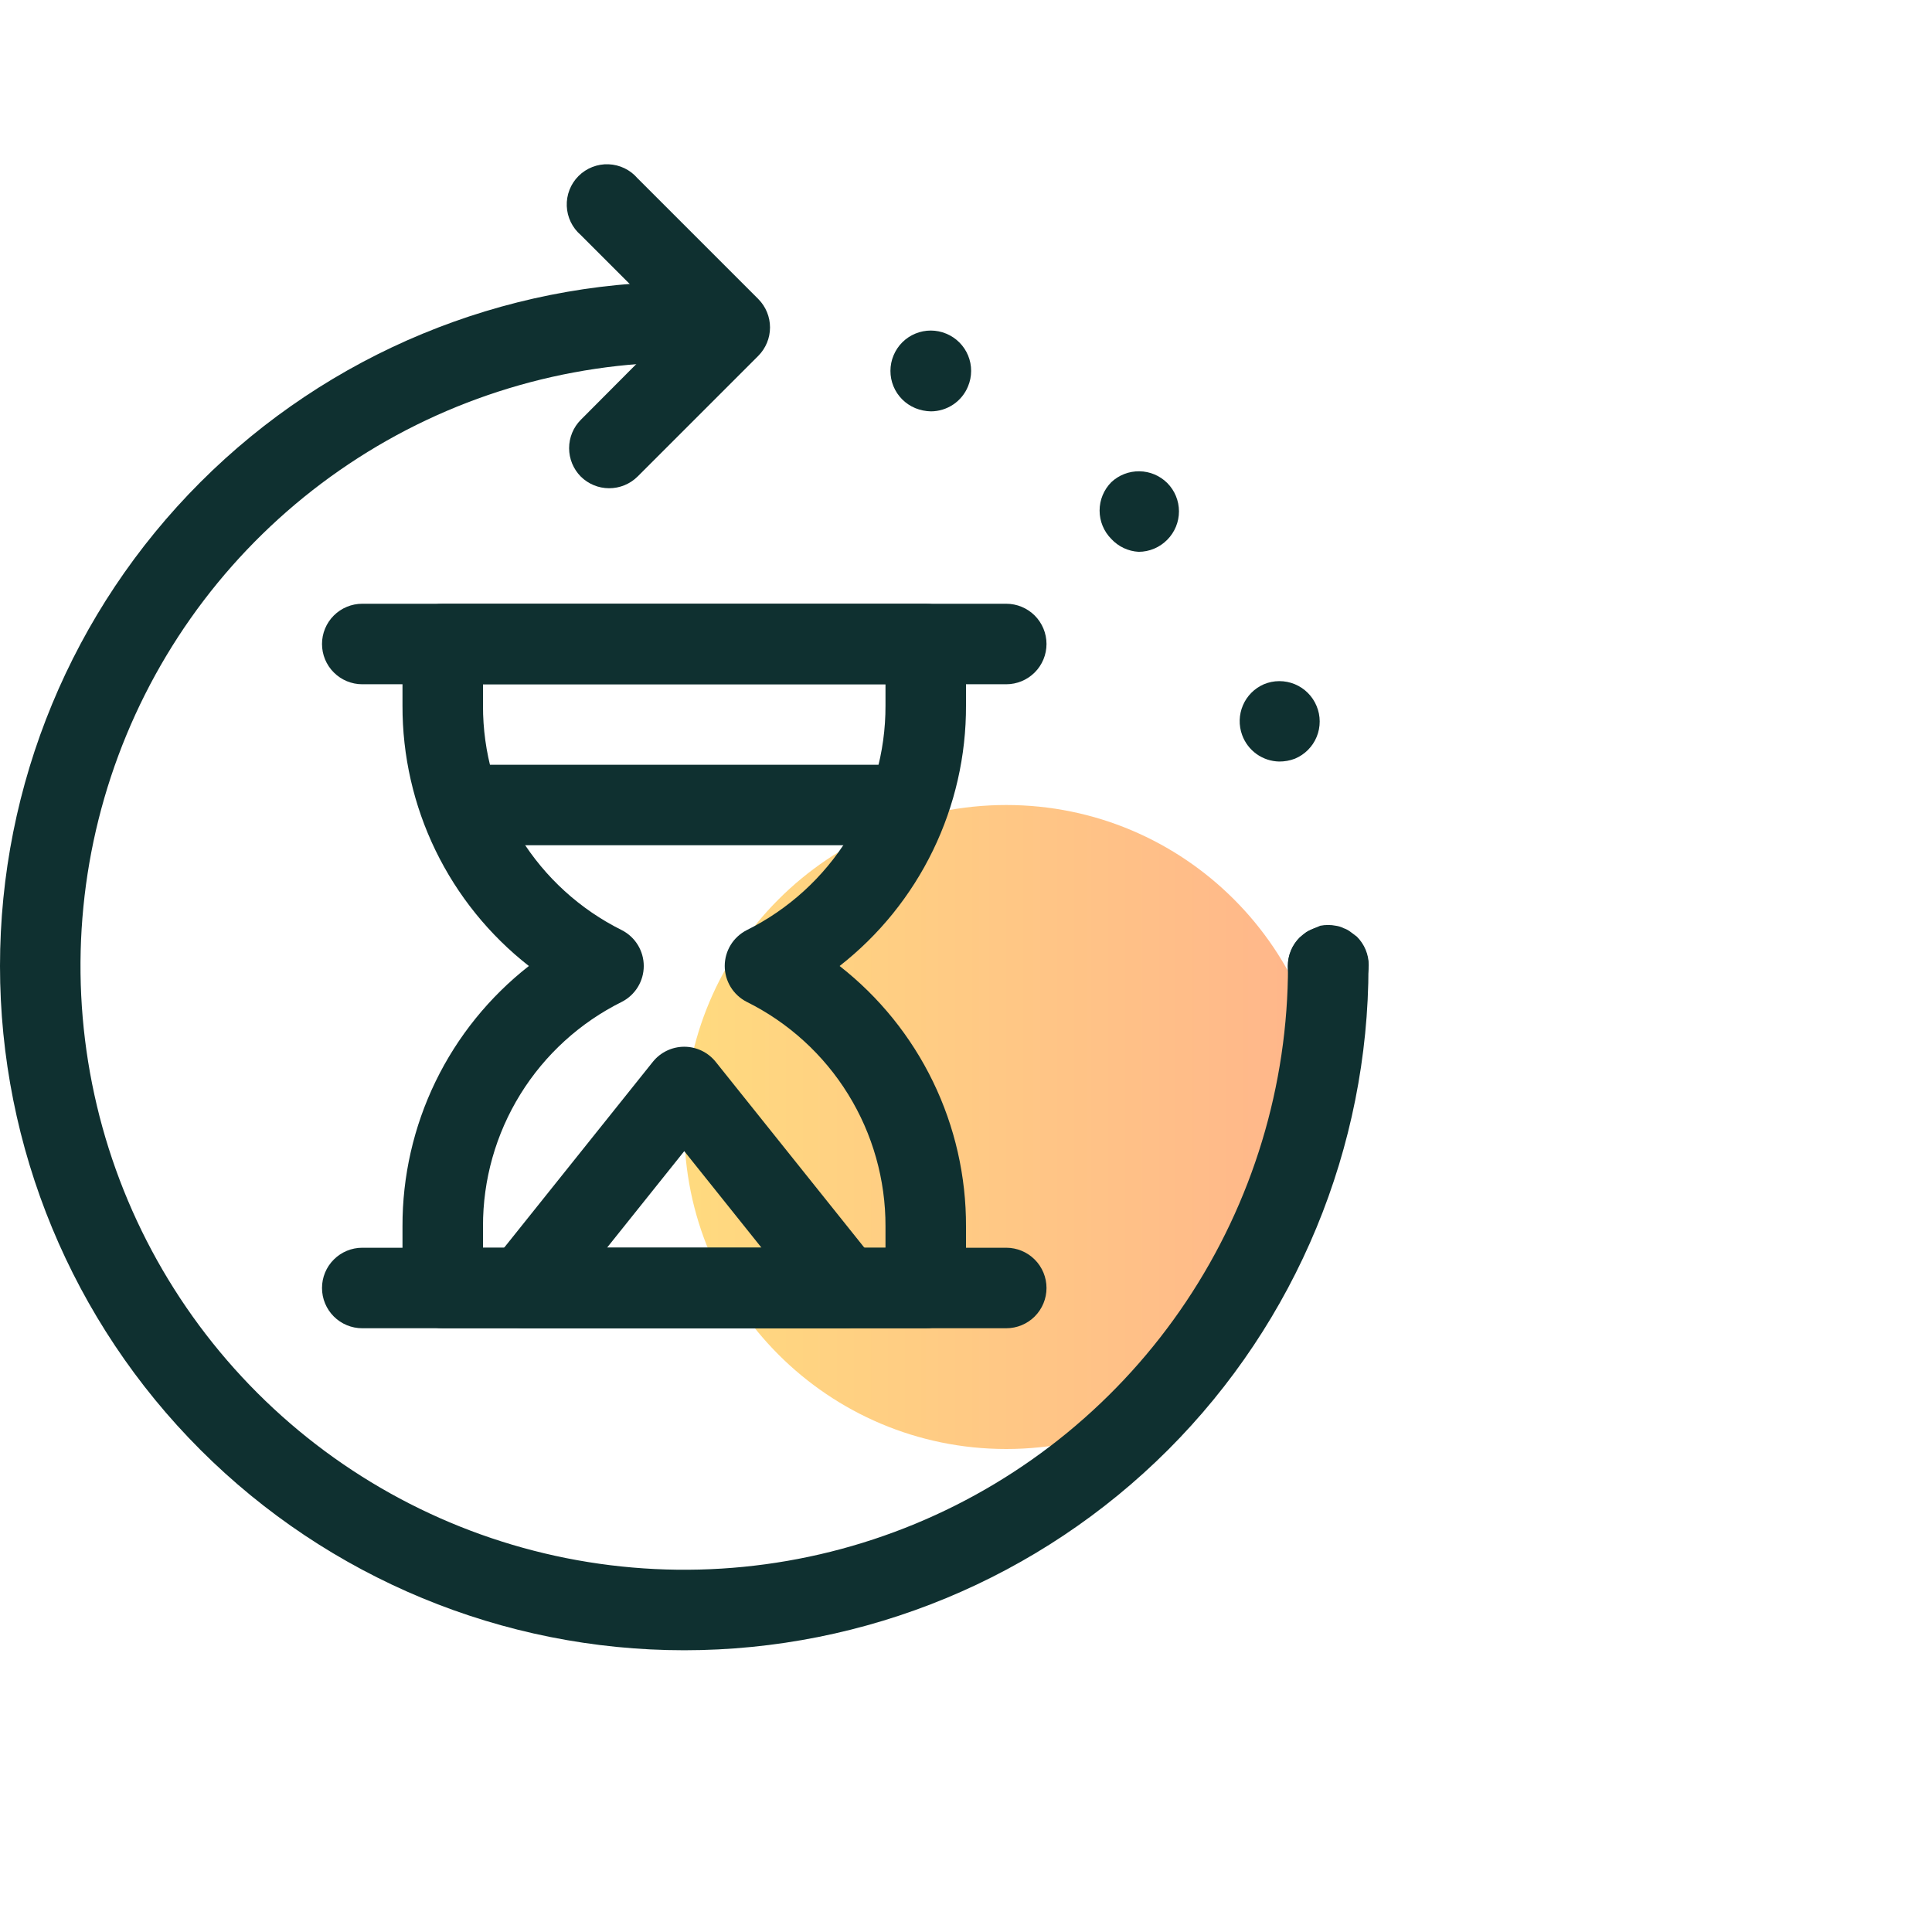
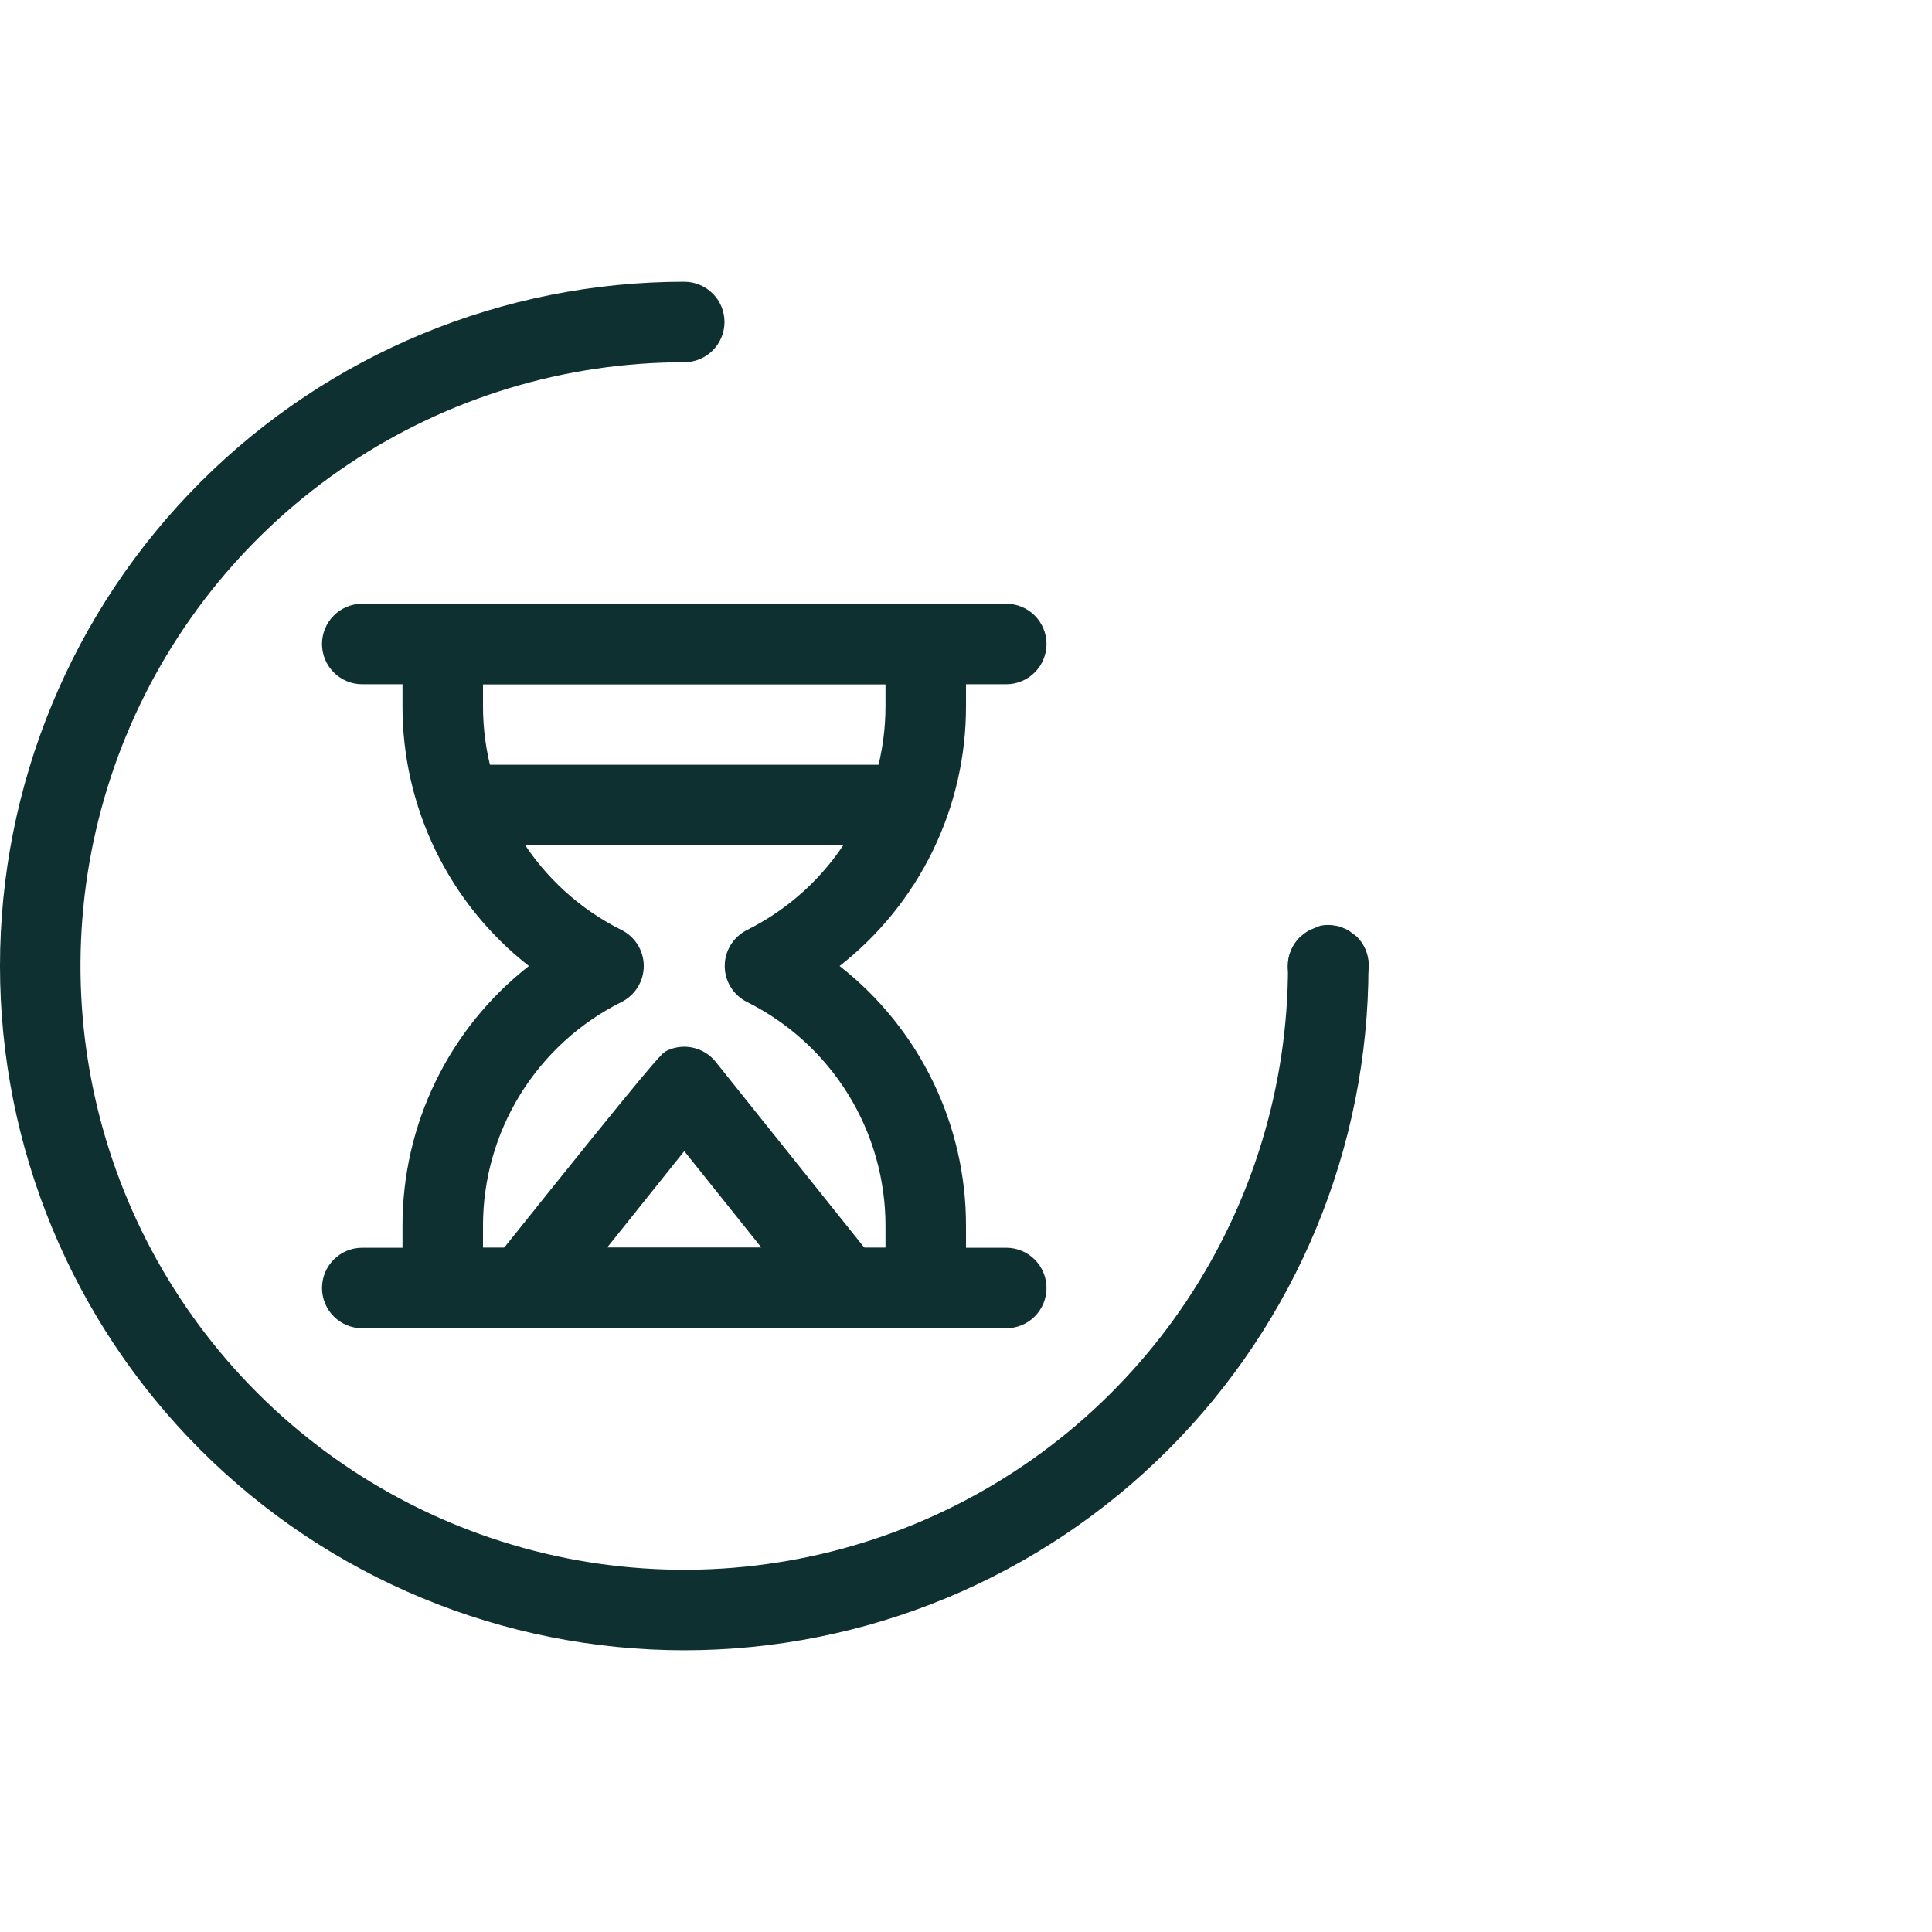
<svg xmlns="http://www.w3.org/2000/svg" width="100" height="100" viewBox="0 0 100 100" fill="none">
  <g id="013-time">
    <g id="Guidelines">
-       <path id="Vector" opacity="0.5" d="M52.083 75C61.288 75 68.75 67.538 68.75 58.333C68.75 49.129 61.288 41.667 52.083 41.667C42.879 41.667 35.417 49.129 35.417 58.333C35.417 67.538 42.879 75 52.083 75Z" fill="url(#paint0_linear_144_1436)" />
      <g id="Group">
        <path id="Vector_2" d="M35.417 85.417C26.024 85.417 17.015 81.685 10.373 75.043C3.731 68.401 0 59.393 0 50C0 40.607 3.731 31.599 10.373 24.957C17.015 18.315 26.024 14.583 35.417 14.583C35.969 14.583 36.499 14.803 36.89 15.194C37.281 15.584 37.5 16.114 37.5 16.667C37.5 17.219 37.281 17.749 36.89 18.14C36.499 18.53 35.969 18.75 35.417 18.75C29.236 18.75 23.194 20.583 18.055 24.017C12.916 27.45 8.911 32.331 6.545 38.041C4.18 43.751 3.561 50.035 4.767 56.097C5.973 62.158 8.949 67.727 13.32 72.097C17.69 76.468 23.258 79.444 29.32 80.65C35.382 81.855 41.665 81.237 47.376 78.871C53.086 76.506 57.966 72.501 61.4 67.362C64.834 62.223 66.667 56.181 66.667 50C66.667 49.447 66.886 48.918 67.277 48.527C67.668 48.136 68.198 47.917 68.75 47.917C69.302 47.917 69.832 48.136 70.223 48.527C70.614 48.918 70.833 49.447 70.833 50C70.833 59.393 67.102 68.401 60.46 75.043C53.818 81.685 44.81 85.417 35.417 85.417Z" fill="#0F3030" />
-         <path id="Vector_3" d="M35.417 18.75C34.864 18.75 34.334 18.531 33.943 18.14C33.553 17.749 33.333 17.219 33.333 16.667C33.337 16.395 33.393 16.125 33.5 15.875C33.605 15.623 33.753 15.39 33.937 15.188C34.178 14.937 34.477 14.75 34.809 14.645C35.14 14.539 35.492 14.518 35.833 14.583C35.964 14.606 36.09 14.648 36.208 14.708C36.341 14.754 36.467 14.817 36.583 14.896L36.896 15.146C37.08 15.348 37.228 15.581 37.333 15.833C37.444 16.083 37.5 16.352 37.5 16.625C37.5 16.898 37.444 17.167 37.333 17.417C37.228 17.669 37.08 17.902 36.896 18.104L36.583 18.354C36.467 18.433 36.341 18.496 36.208 18.542C36.095 18.631 35.969 18.701 35.833 18.75H35.417Z" fill="#0F3030" />
-         <path id="Vector_4" d="M64.292 38.042C64.11 37.543 64.125 36.994 64.334 36.506C64.543 36.018 64.93 35.629 65.417 35.417C65.67 35.311 65.941 35.256 66.216 35.255C66.49 35.255 66.761 35.308 67.015 35.412C67.269 35.517 67.499 35.67 67.693 35.864C67.887 36.058 68.041 36.288 68.146 36.542C68.252 36.795 68.307 37.066 68.307 37.34C68.308 37.615 68.255 37.886 68.15 38.14C68.046 38.394 67.892 38.624 67.698 38.818C67.505 39.012 67.274 39.166 67.021 39.271C66.762 39.37 66.486 39.419 66.208 39.417C65.787 39.408 65.379 39.272 65.037 39.027C64.695 38.781 64.435 38.438 64.292 38.042ZM57.521 27.896C57.133 27.506 56.915 26.977 56.915 26.427C56.915 25.877 57.133 25.349 57.521 24.958C57.915 24.588 58.437 24.386 58.977 24.394C59.518 24.401 60.034 24.619 60.417 25C60.805 25.39 61.023 25.918 61.023 26.469C61.023 27.019 60.805 27.547 60.417 27.938C60.224 28.134 59.994 28.291 59.74 28.398C59.486 28.506 59.213 28.561 58.938 28.562C58.397 28.533 57.889 28.294 57.521 27.896ZM47.375 21.125C47.122 21.02 46.892 20.866 46.698 20.672C46.504 20.478 46.35 20.248 46.246 19.994C46.141 19.741 46.088 19.469 46.089 19.195C46.089 18.92 46.144 18.649 46.25 18.396C46.355 18.142 46.509 17.912 46.703 17.718C46.897 17.525 47.127 17.371 47.381 17.267C47.635 17.162 47.906 17.109 48.181 17.109C48.455 17.11 48.726 17.165 48.979 17.271C49.233 17.376 49.463 17.53 49.657 17.724C49.85 17.918 50.004 18.148 50.109 18.402C50.213 18.655 50.267 18.927 50.266 19.201C50.265 19.476 50.21 19.747 50.104 20C49.948 20.381 49.683 20.706 49.342 20.936C49 21.166 48.599 21.29 48.188 21.292C47.909 21.287 47.633 21.23 47.375 21.125Z" fill="#0F3030" />
        <path id="Vector_5" d="M68.75 52.083C68.476 52.085 68.204 52.032 67.95 51.929C67.696 51.825 67.466 51.672 67.271 51.479C67.076 51.285 66.921 51.055 66.815 50.801C66.709 50.547 66.654 50.275 66.654 50C66.654 49.725 66.709 49.453 66.815 49.199C66.921 48.945 67.076 48.715 67.271 48.521L67.583 48.271C67.699 48.192 67.826 48.129 67.958 48.083L68.333 47.917C68.602 47.863 68.878 47.863 69.146 47.917C69.284 47.936 69.418 47.978 69.542 48.042C69.67 48.083 69.789 48.147 69.896 48.229L70.229 48.479C70.424 48.673 70.579 48.903 70.685 49.157C70.791 49.411 70.845 49.683 70.845 49.958C70.845 50.233 70.791 50.506 70.685 50.76C70.579 51.013 70.424 51.244 70.229 51.438C70.038 51.638 69.809 51.799 69.555 51.91C69.301 52.02 69.027 52.08 68.75 52.083Z" fill="#0F3030" />
-         <path id="Vector_6" d="M31.521 25.271C30.974 25.269 30.451 25.052 30.062 24.667C29.674 24.276 29.457 23.748 29.457 23.198C29.457 22.648 29.674 22.119 30.062 21.729L34.833 16.938L30.062 12.167C29.844 11.98 29.667 11.75 29.542 11.492C29.417 11.233 29.347 10.952 29.336 10.665C29.325 10.378 29.373 10.092 29.478 9.824C29.582 9.557 29.741 9.314 29.944 9.111C30.148 8.908 30.39 8.749 30.658 8.645C30.925 8.54 31.211 8.491 31.498 8.503C31.785 8.514 32.066 8.584 32.325 8.709C32.583 8.834 32.813 9.011 33 9.229L39.25 15.479C39.638 15.87 39.856 16.398 39.856 16.948C39.856 17.498 39.638 18.026 39.25 18.417L33 24.667C32.805 24.86 32.574 25.012 32.321 25.116C32.067 25.22 31.795 25.272 31.521 25.271Z" fill="#0F3030" />
        <path id="Vector_7" d="M47.917 68.75H22.917C22.364 68.75 21.834 68.531 21.444 68.14C21.053 67.749 20.833 67.219 20.833 66.667V63.479C20.825 60.883 21.41 58.318 22.543 55.982C23.677 53.646 25.33 51.6 27.375 50C25.33 48.4 23.677 46.354 22.543 44.018C21.41 41.682 20.825 39.117 20.833 36.521V33.333C20.833 32.781 21.053 32.251 21.444 31.86C21.834 31.47 22.364 31.25 22.917 31.25H47.917C48.469 31.25 48.999 31.47 49.39 31.86C49.781 32.251 50 32.781 50 33.333V36.521C50.009 39.117 49.424 41.682 48.29 44.018C47.156 46.354 45.504 48.4 43.458 50C45.504 51.6 47.156 53.646 48.29 55.982C49.424 58.318 50.009 60.883 50 63.479V66.667C50 67.219 49.781 67.749 49.39 68.14C48.999 68.531 48.469 68.75 47.917 68.75ZM25 64.583H45.833V63.479C45.84 61.064 45.17 58.695 43.9 56.64C42.63 54.586 40.81 52.928 38.646 51.854C38.305 51.679 38.018 51.414 37.818 51.087C37.618 50.759 37.512 50.383 37.512 50C37.512 49.617 37.618 49.241 37.818 48.913C38.018 48.586 38.305 48.321 38.646 48.146C40.81 47.072 42.63 45.414 43.9 43.36C45.17 41.305 45.84 38.936 45.833 36.521V35.417H25V36.521C24.993 38.936 25.663 41.305 26.933 43.36C28.204 45.414 30.024 47.072 32.188 48.146C32.529 48.321 32.815 48.586 33.015 48.913C33.215 49.241 33.321 49.617 33.321 50C33.321 50.383 33.215 50.759 33.015 51.087C32.815 51.414 32.529 51.679 32.188 51.854C30.024 52.928 28.204 54.586 26.933 56.64C25.663 58.695 24.993 61.064 25 63.479V64.583Z" fill="#0F3030" />
-         <path id="Vector_8" d="M43.75 68.75H27.083C26.691 68.749 26.306 68.637 25.975 68.427C25.643 68.217 25.377 67.917 25.208 67.562C25.042 67.211 24.977 66.82 25.021 66.433C25.065 66.046 25.217 65.68 25.458 65.375L33.792 54.958C33.987 54.715 34.234 54.519 34.516 54.384C34.797 54.249 35.105 54.179 35.417 54.179C35.729 54.179 36.037 54.249 36.318 54.384C36.599 54.519 36.846 54.715 37.042 54.958L45.375 65.375C45.617 65.68 45.768 66.046 45.813 66.433C45.857 66.82 45.792 67.211 45.625 67.562C45.456 67.917 45.191 68.217 44.859 68.427C44.527 68.637 44.143 68.749 43.75 68.75ZM31.417 64.583H39.417L35.417 59.583L31.417 64.583Z" fill="#0F3030" />
+         <path id="Vector_8" d="M43.75 68.75H27.083C26.691 68.749 26.306 68.637 25.975 68.427C25.643 68.217 25.377 67.917 25.208 67.562C25.042 67.211 24.977 66.82 25.021 66.433C25.065 66.046 25.217 65.68 25.458 65.375C33.987 54.715 34.234 54.519 34.516 54.384C34.797 54.249 35.105 54.179 35.417 54.179C35.729 54.179 36.037 54.249 36.318 54.384C36.599 54.519 36.846 54.715 37.042 54.958L45.375 65.375C45.617 65.68 45.768 66.046 45.813 66.433C45.857 66.82 45.792 67.211 45.625 67.562C45.456 67.917 45.191 68.217 44.859 68.427C44.527 68.637 44.143 68.749 43.75 68.75ZM31.417 64.583H39.417L35.417 59.583L31.417 64.583Z" fill="#0F3030" />
        <path id="Vector_9" d="M45.833 43.75H25C24.448 43.75 23.918 43.531 23.527 43.14C23.136 42.749 22.917 42.219 22.917 41.667C22.917 41.114 23.136 40.584 23.527 40.194C23.918 39.803 24.448 39.583 25 39.583H45.833C46.386 39.583 46.916 39.803 47.307 40.194C47.697 40.584 47.917 41.114 47.917 41.667C47.917 42.219 47.697 42.749 47.307 43.14C46.916 43.531 46.386 43.75 45.833 43.75Z" fill="#0F3030" />
        <path id="Vector_10" d="M52.083 35.417H18.75C18.198 35.417 17.668 35.197 17.277 34.806C16.886 34.416 16.667 33.886 16.667 33.333C16.667 32.781 16.886 32.251 17.277 31.86C17.668 31.47 18.198 31.25 18.75 31.25H52.083C52.636 31.25 53.166 31.47 53.557 31.86C53.947 32.251 54.167 32.781 54.167 33.333C54.167 33.886 53.947 34.416 53.557 34.806C53.166 35.197 52.636 35.417 52.083 35.417Z" fill="#0F3030" />
        <path id="Vector_11" d="M52.083 68.75H18.75C18.198 68.75 17.668 68.531 17.277 68.14C16.886 67.749 16.667 67.219 16.667 66.667C16.667 66.114 16.886 65.584 17.277 65.194C17.668 64.803 18.198 64.583 18.75 64.583H52.083C52.636 64.583 53.166 64.803 53.557 65.194C53.947 65.584 54.167 66.114 54.167 66.667C54.167 67.219 53.947 67.749 53.557 68.14C53.166 68.531 52.636 68.75 52.083 68.75Z" fill="#0F3030" />
      </g>
    </g>
  </g>
  <defs>
    <linearGradient id="paint0_linear_144_1436" x1="35.417" y1="58.333" x2="68.75" y2="58.333" gradientUnits="userSpaceOnUse">
      <stop stop-color="#FFB700" />
      <stop offset="1" stop-color="#FF6B18" />
    </linearGradient>
  </defs>
</svg>